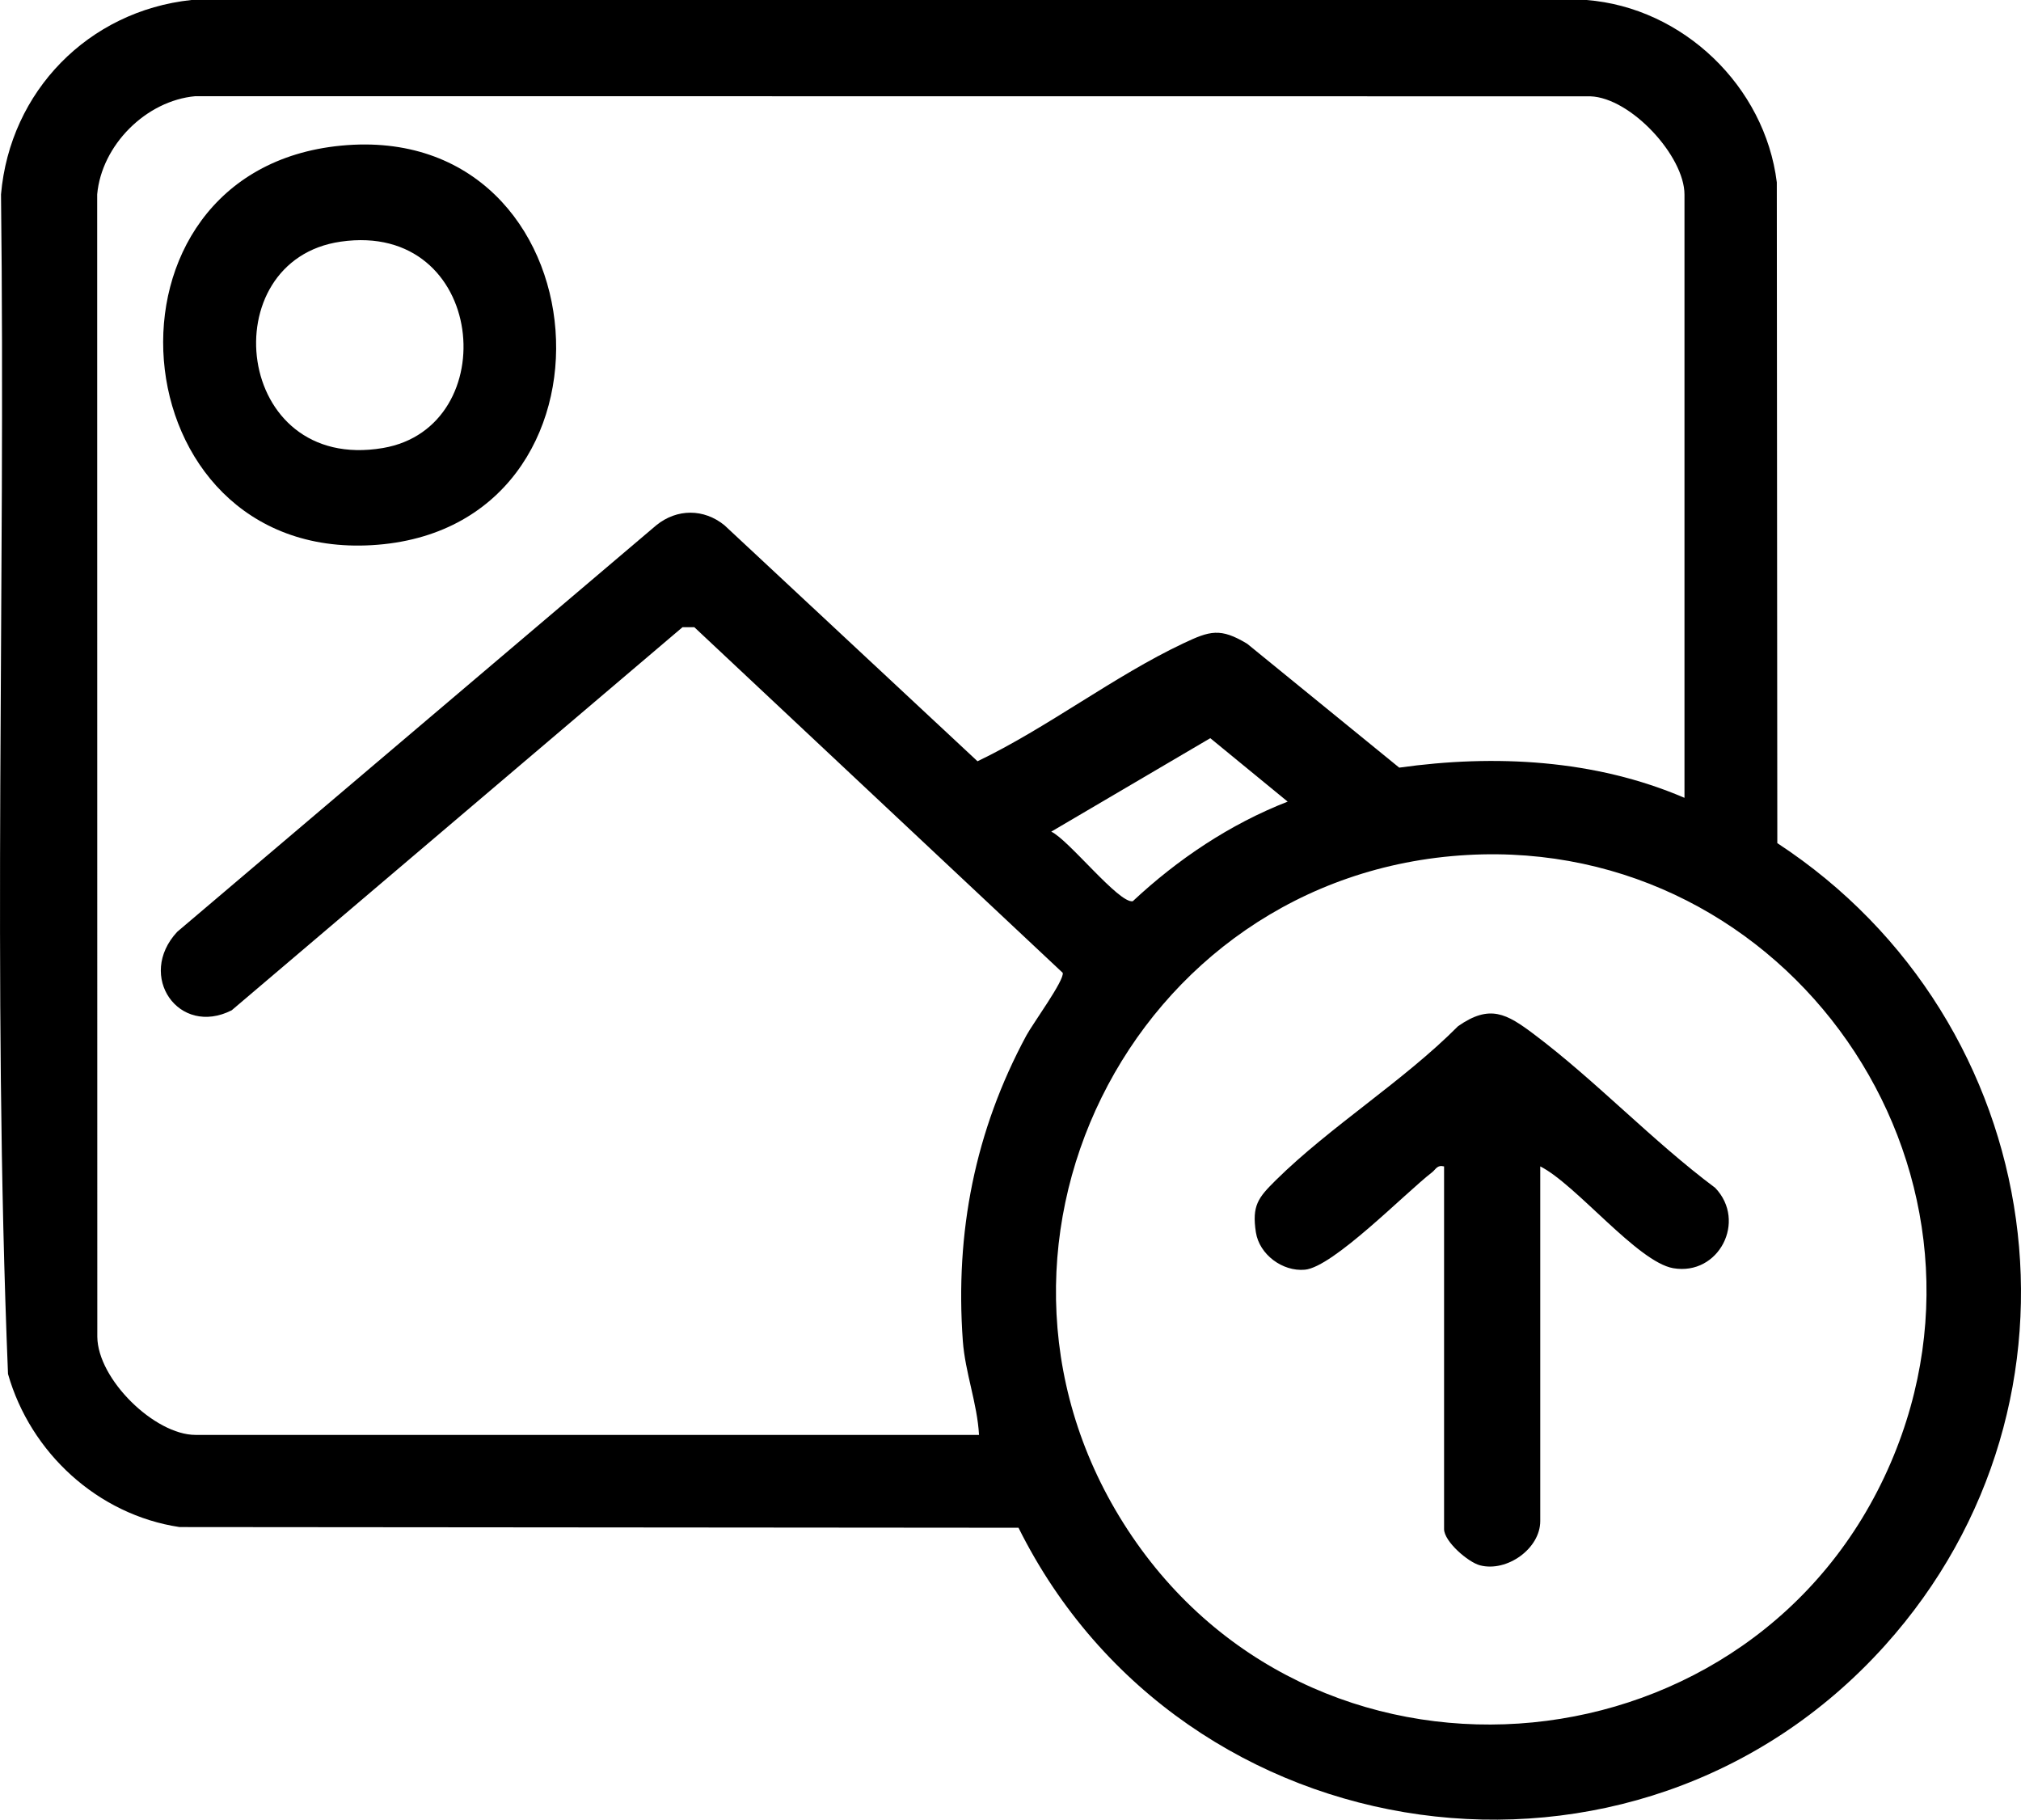
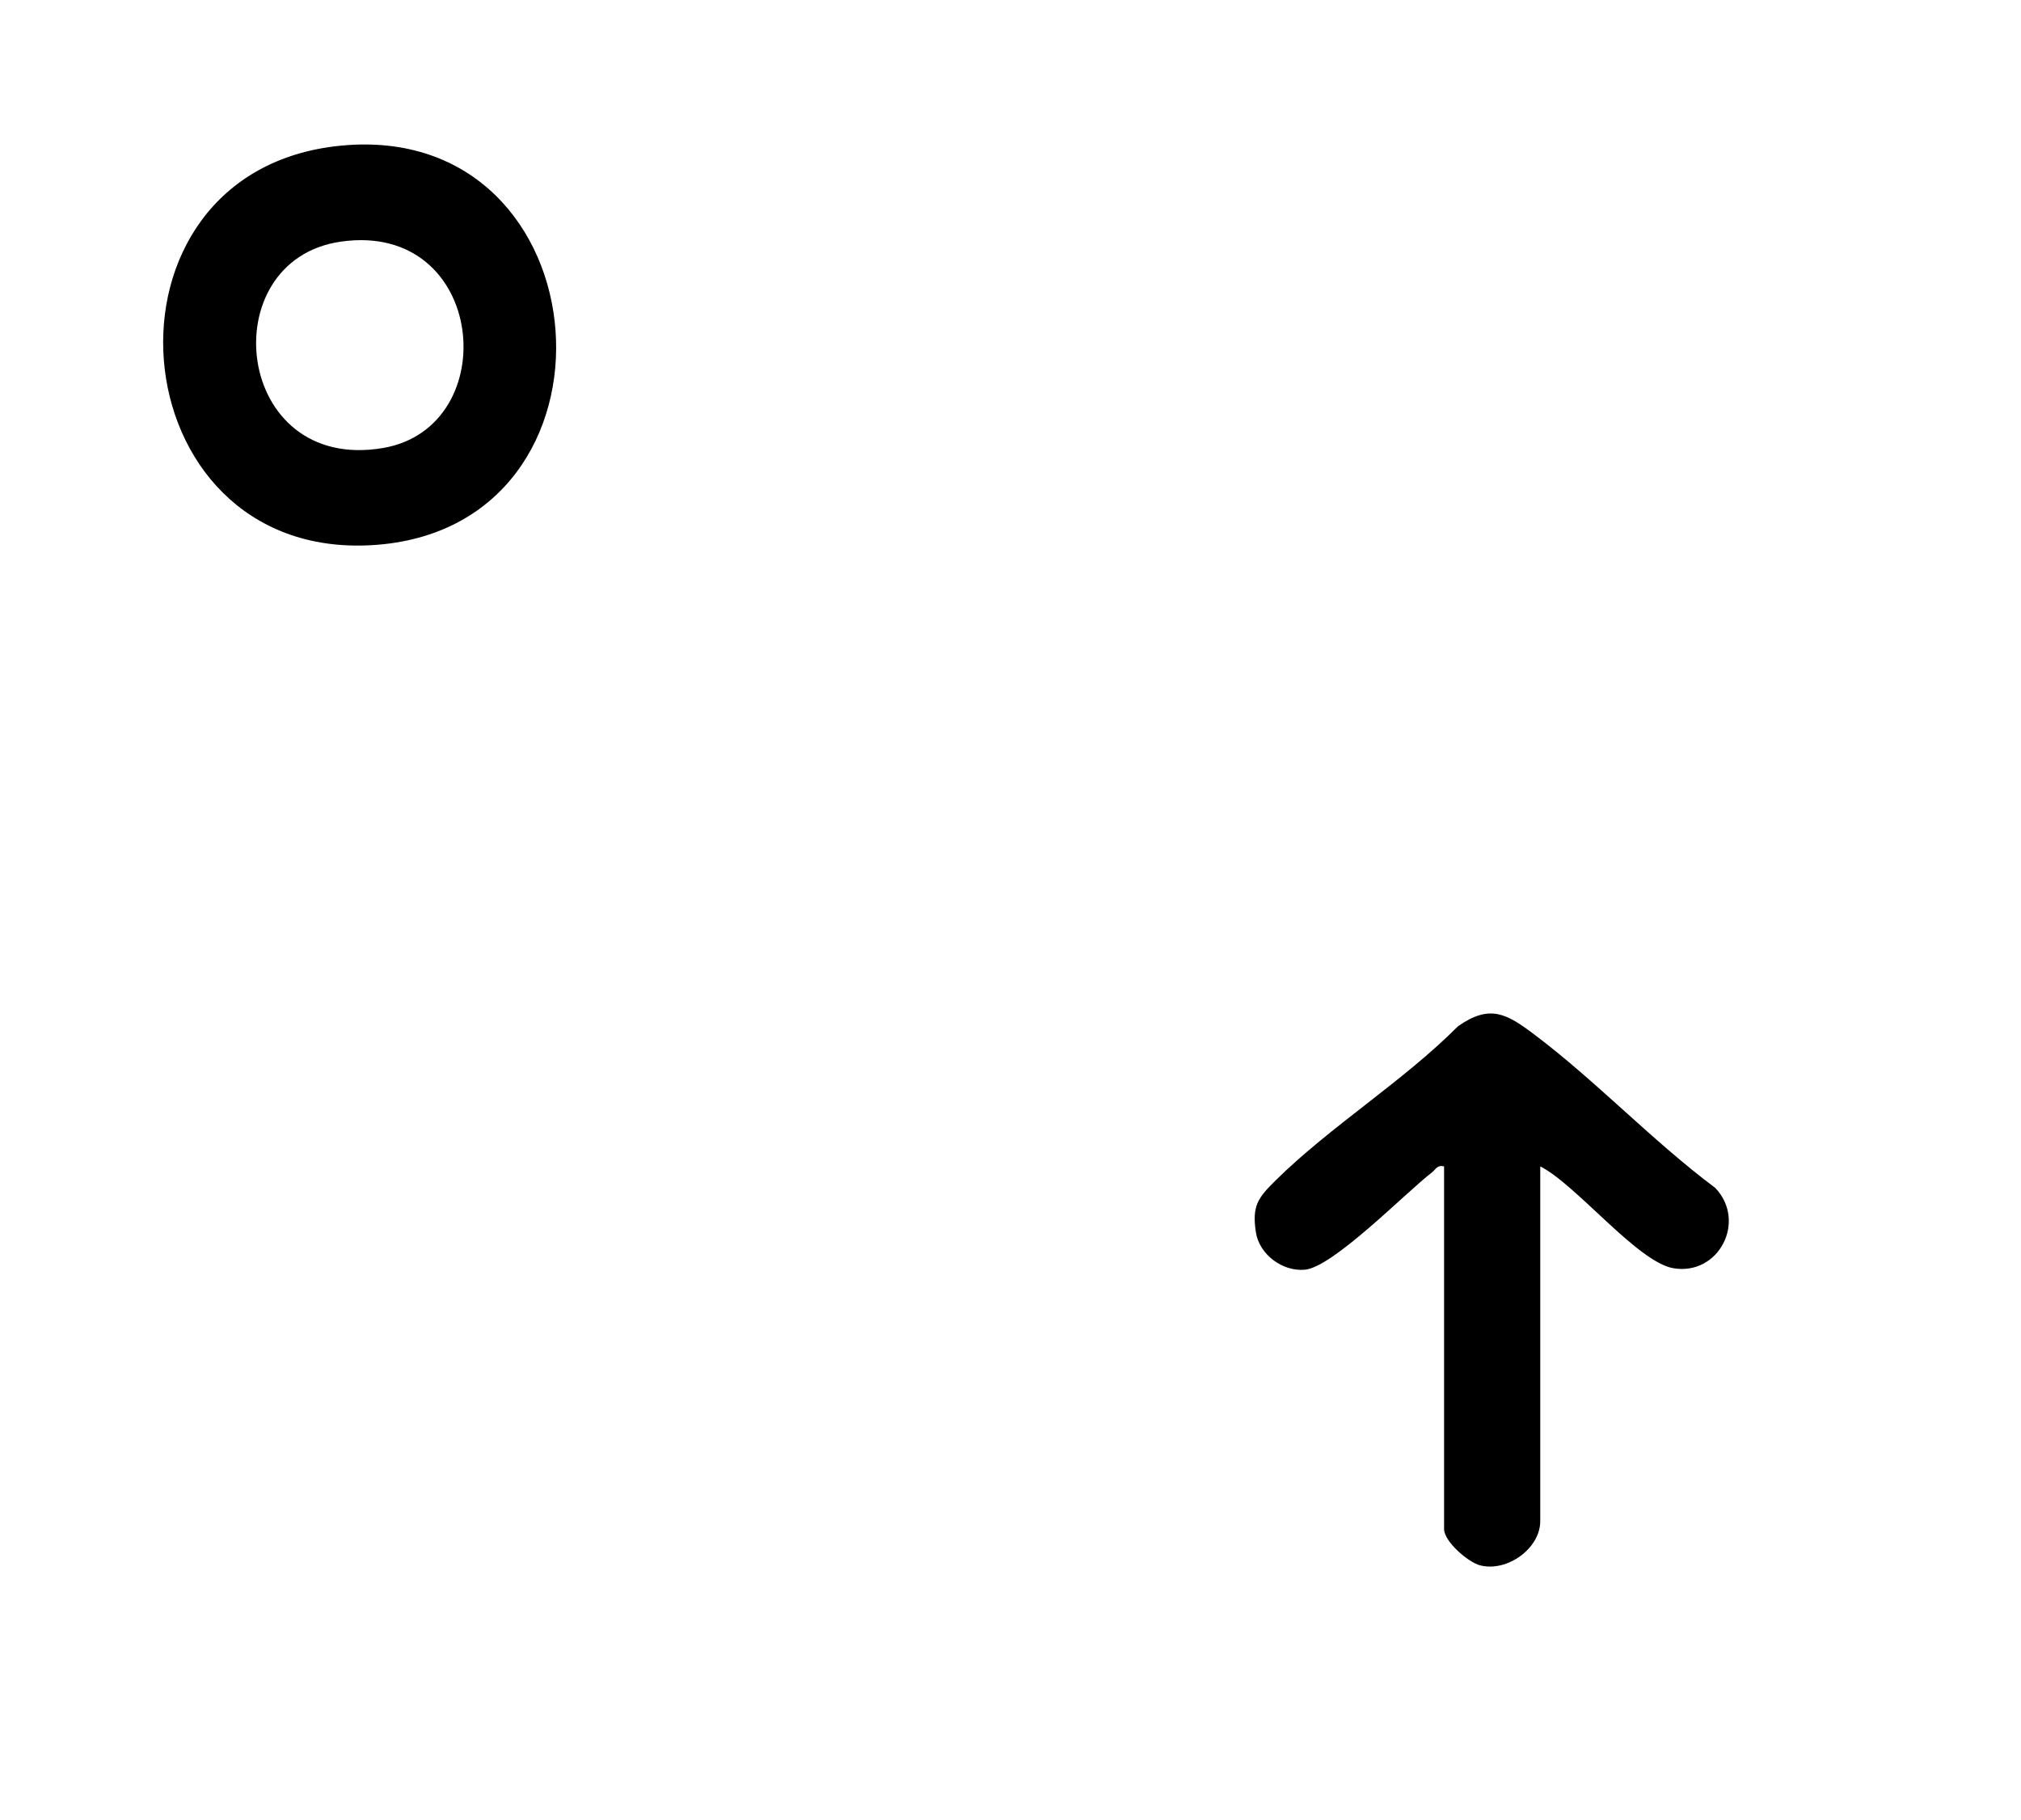
<svg xmlns="http://www.w3.org/2000/svg" id="Layer_2" data-name="Layer 2" viewBox="0 0 320.46 288.49">
  <g id="Layer_1-2" data-name="Layer 1">
    <g id="tUvioE.tif">
      <g>
-         <path d="M161.5,242.21l-133.03-.11c-12.95-1.94-23.64-11.77-27.2-24.27C-1.26,155.72.91,93.11.16,30.82,1.58,14.47,14.02,1.75,30.34,0h221.21c15.31,1.19,28.31,13.69,30.19,28.91l.08,104.76c43.2,28.29,52.02,88.33,17.07,127.2-39.56,43.99-111.3,33.73-137.39-18.66ZM267.1,126.46V30.84c0-6.07-8.48-15.34-14.93-15.57l-221.19-.02c-7.81.7-14.87,7.75-15.57,15.57l.02,181.11c.06,6.76,9.12,15.56,15.57,15.56h124.24c-.29-5.05-2.2-9.87-2.57-14.91-1.24-17.21,1.93-33.31,10.08-48.42.99-1.84,6.06-8.77,5.76-9.93l-58.41-54.79h-1.88s-71.48,60.73-71.48,60.73c-8.39,4.25-15.14-5.44-8.64-12.44l75.97-64.46c3.29-2.66,7.55-2.64,10.8,0l40.13,37.42c11.05-5.29,21.66-13.51,32.63-18.69,4.21-1.99,5.87-2.51,10.13.06l24.11,19.64c15.13-2.13,31.06-1.3,45.21,4.78ZM204.18,127.09l-12.27-10.06-25.22,14.82c2.73,1.25,10.75,11.45,12.93,11.03,7.12-6.66,15.43-12.23,24.56-15.79ZM232.65,135.55c-53.5,3.02-83.39,63.48-53.14,108.03,30.33,44.67,98.98,37.86,120.29-11.66,20.21-46.96-16.18-99.25-67.16-96.37Z" />
        <path d="M54.07,23.09c42.15-4.07,46.92,60.89,4.89,63.34-40.65,2.37-45.66-59.4-4.89-63.34ZM54.04,38.31c-20.47,2.93-16.99,36.73,6.67,32.72,19.34-3.28,16.45-36.04-6.67-32.72Z" />
        <path d="M228.97,184.92c-1.1-.27-1.27.45-1.91.95-4.24,3.27-15.68,15.03-20.16,15.43-3.53.32-7.21-2.4-7.76-5.93-.65-4.23.36-5.49,3.13-8.23,8.63-8.53,20.26-15.73,28.93-24.45,5.04-3.52,7.69-1.99,12.05,1.29,9.77,7.34,18.84,16.97,28.72,24.34,5.06,5.28.57,13.98-6.65,12.74-5.65-.97-15.42-13.29-21.09-16.14v56.23c0,4.38-5.29,8.12-9.54,7.02-1.9-.49-5.71-3.79-5.71-5.75v-57.5Z" />
      </g>
    </g>
  </g>
</svg>